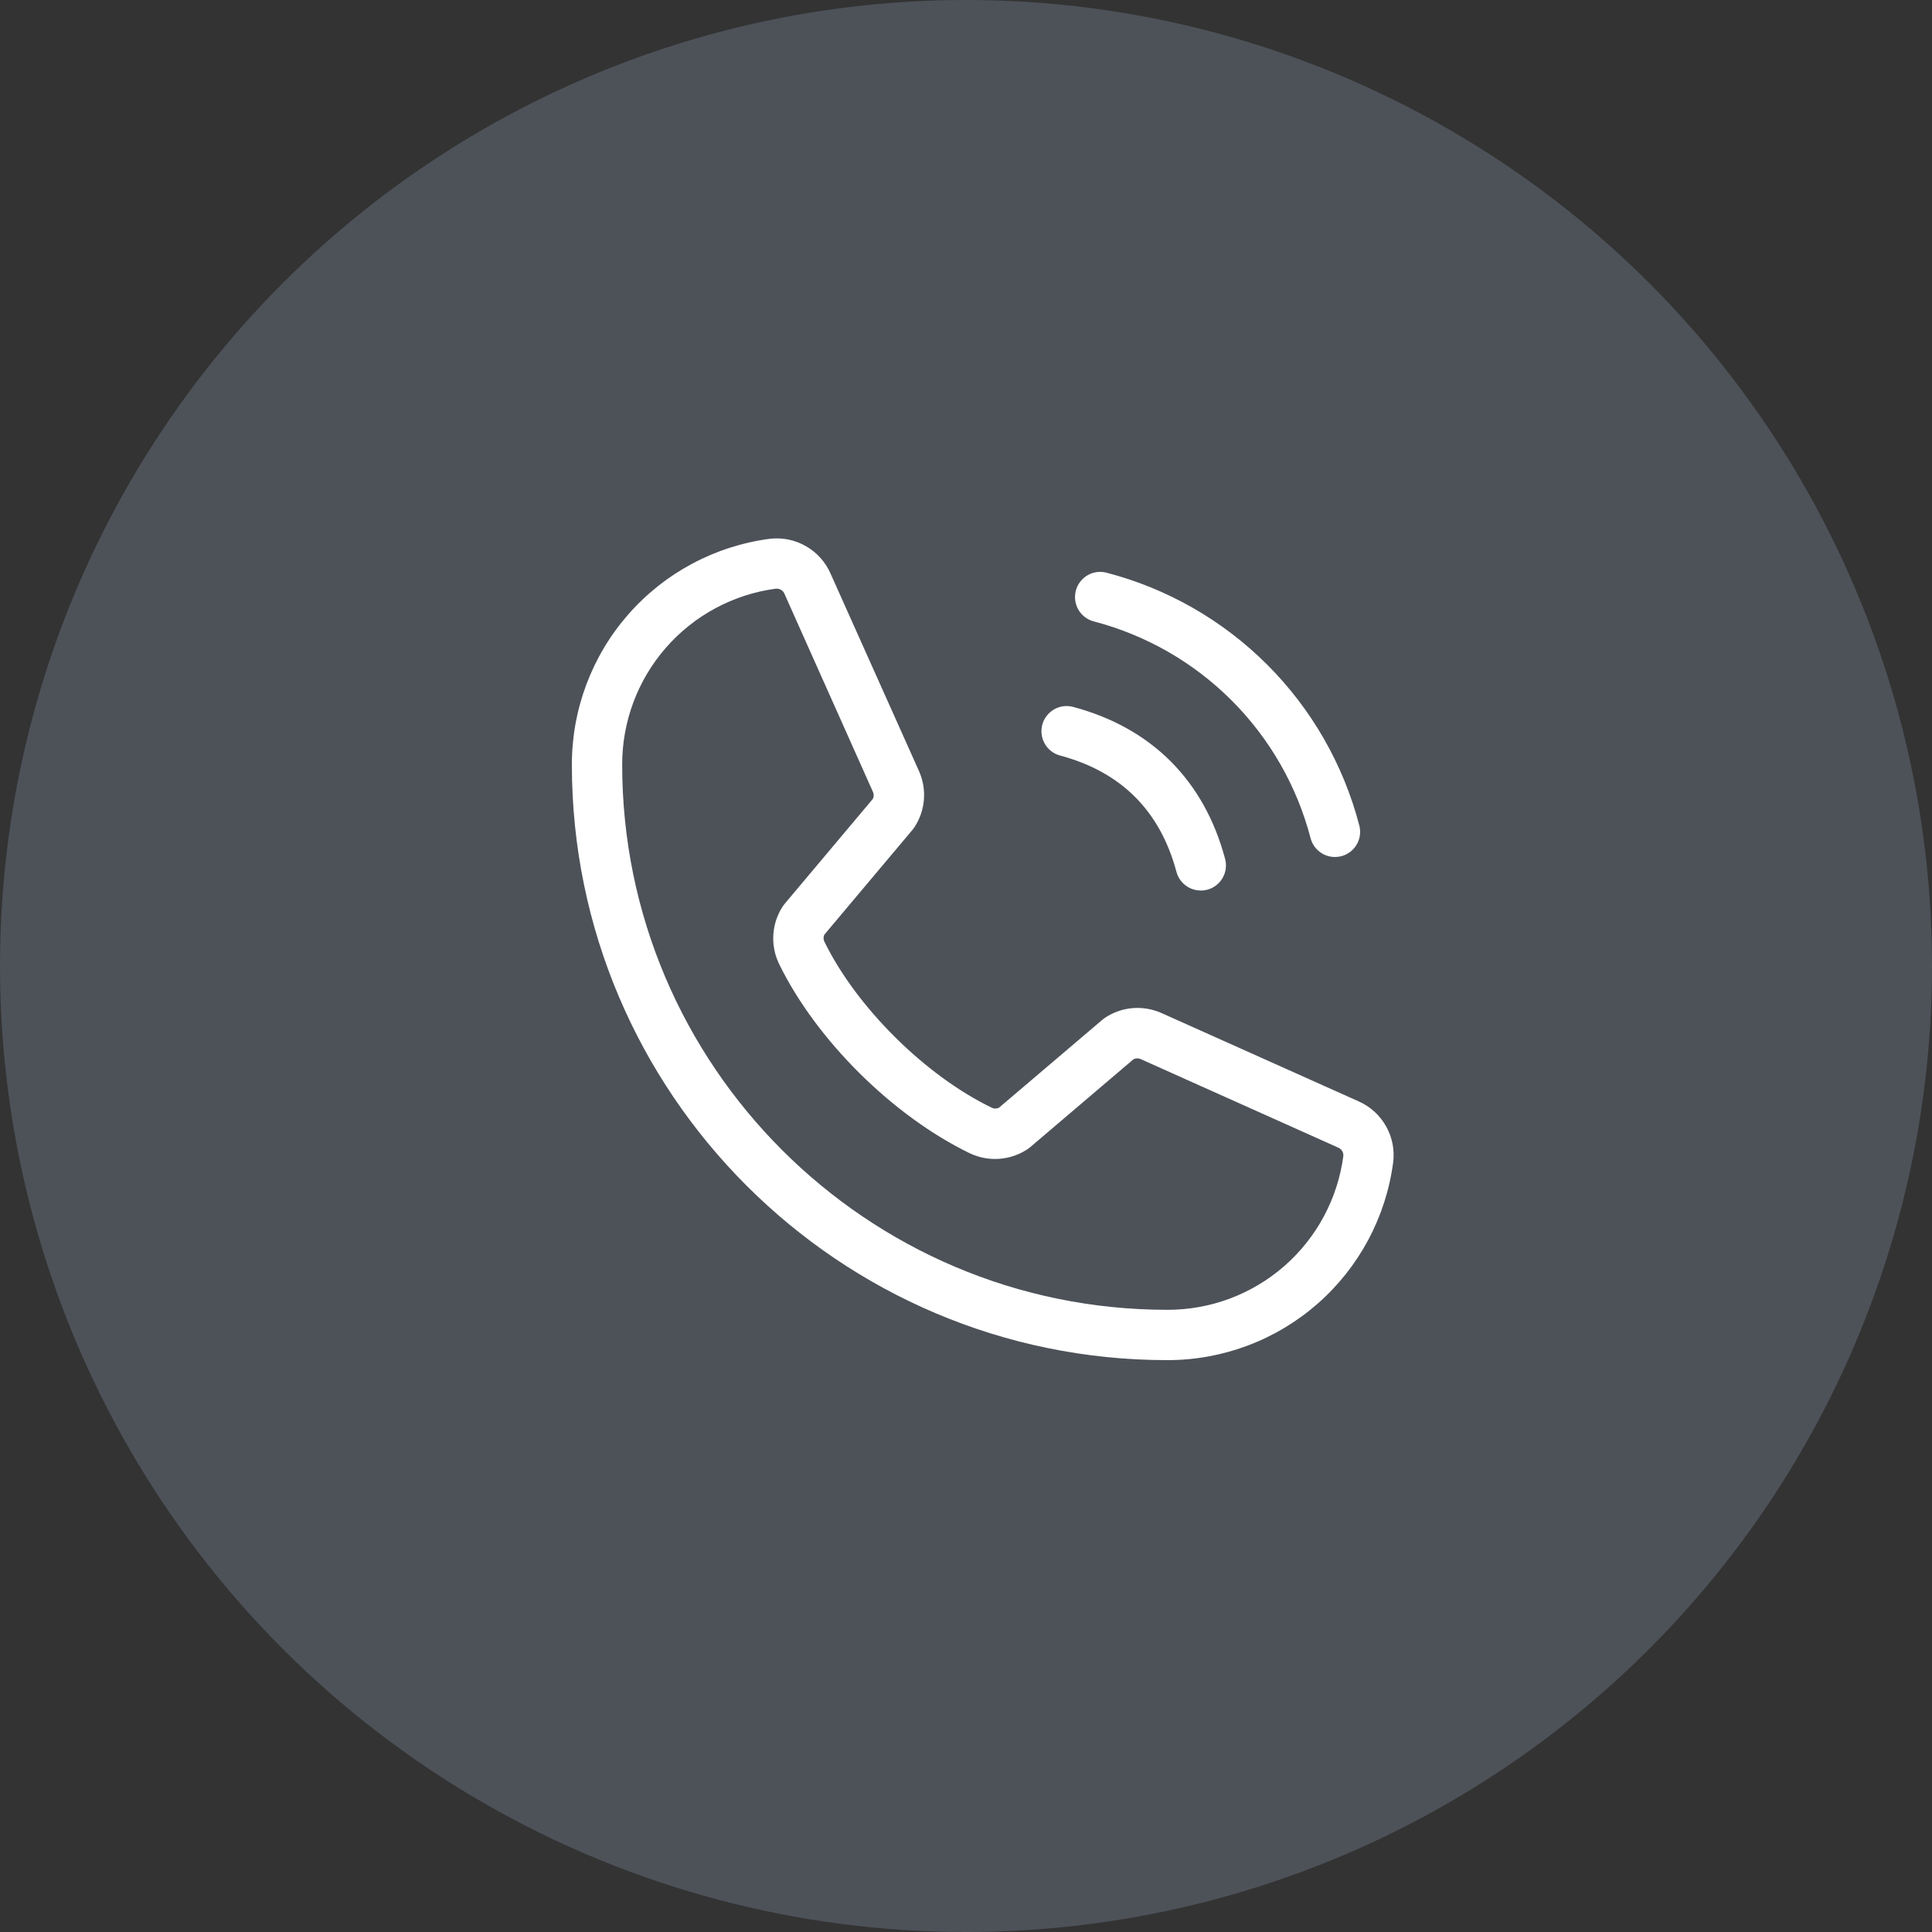
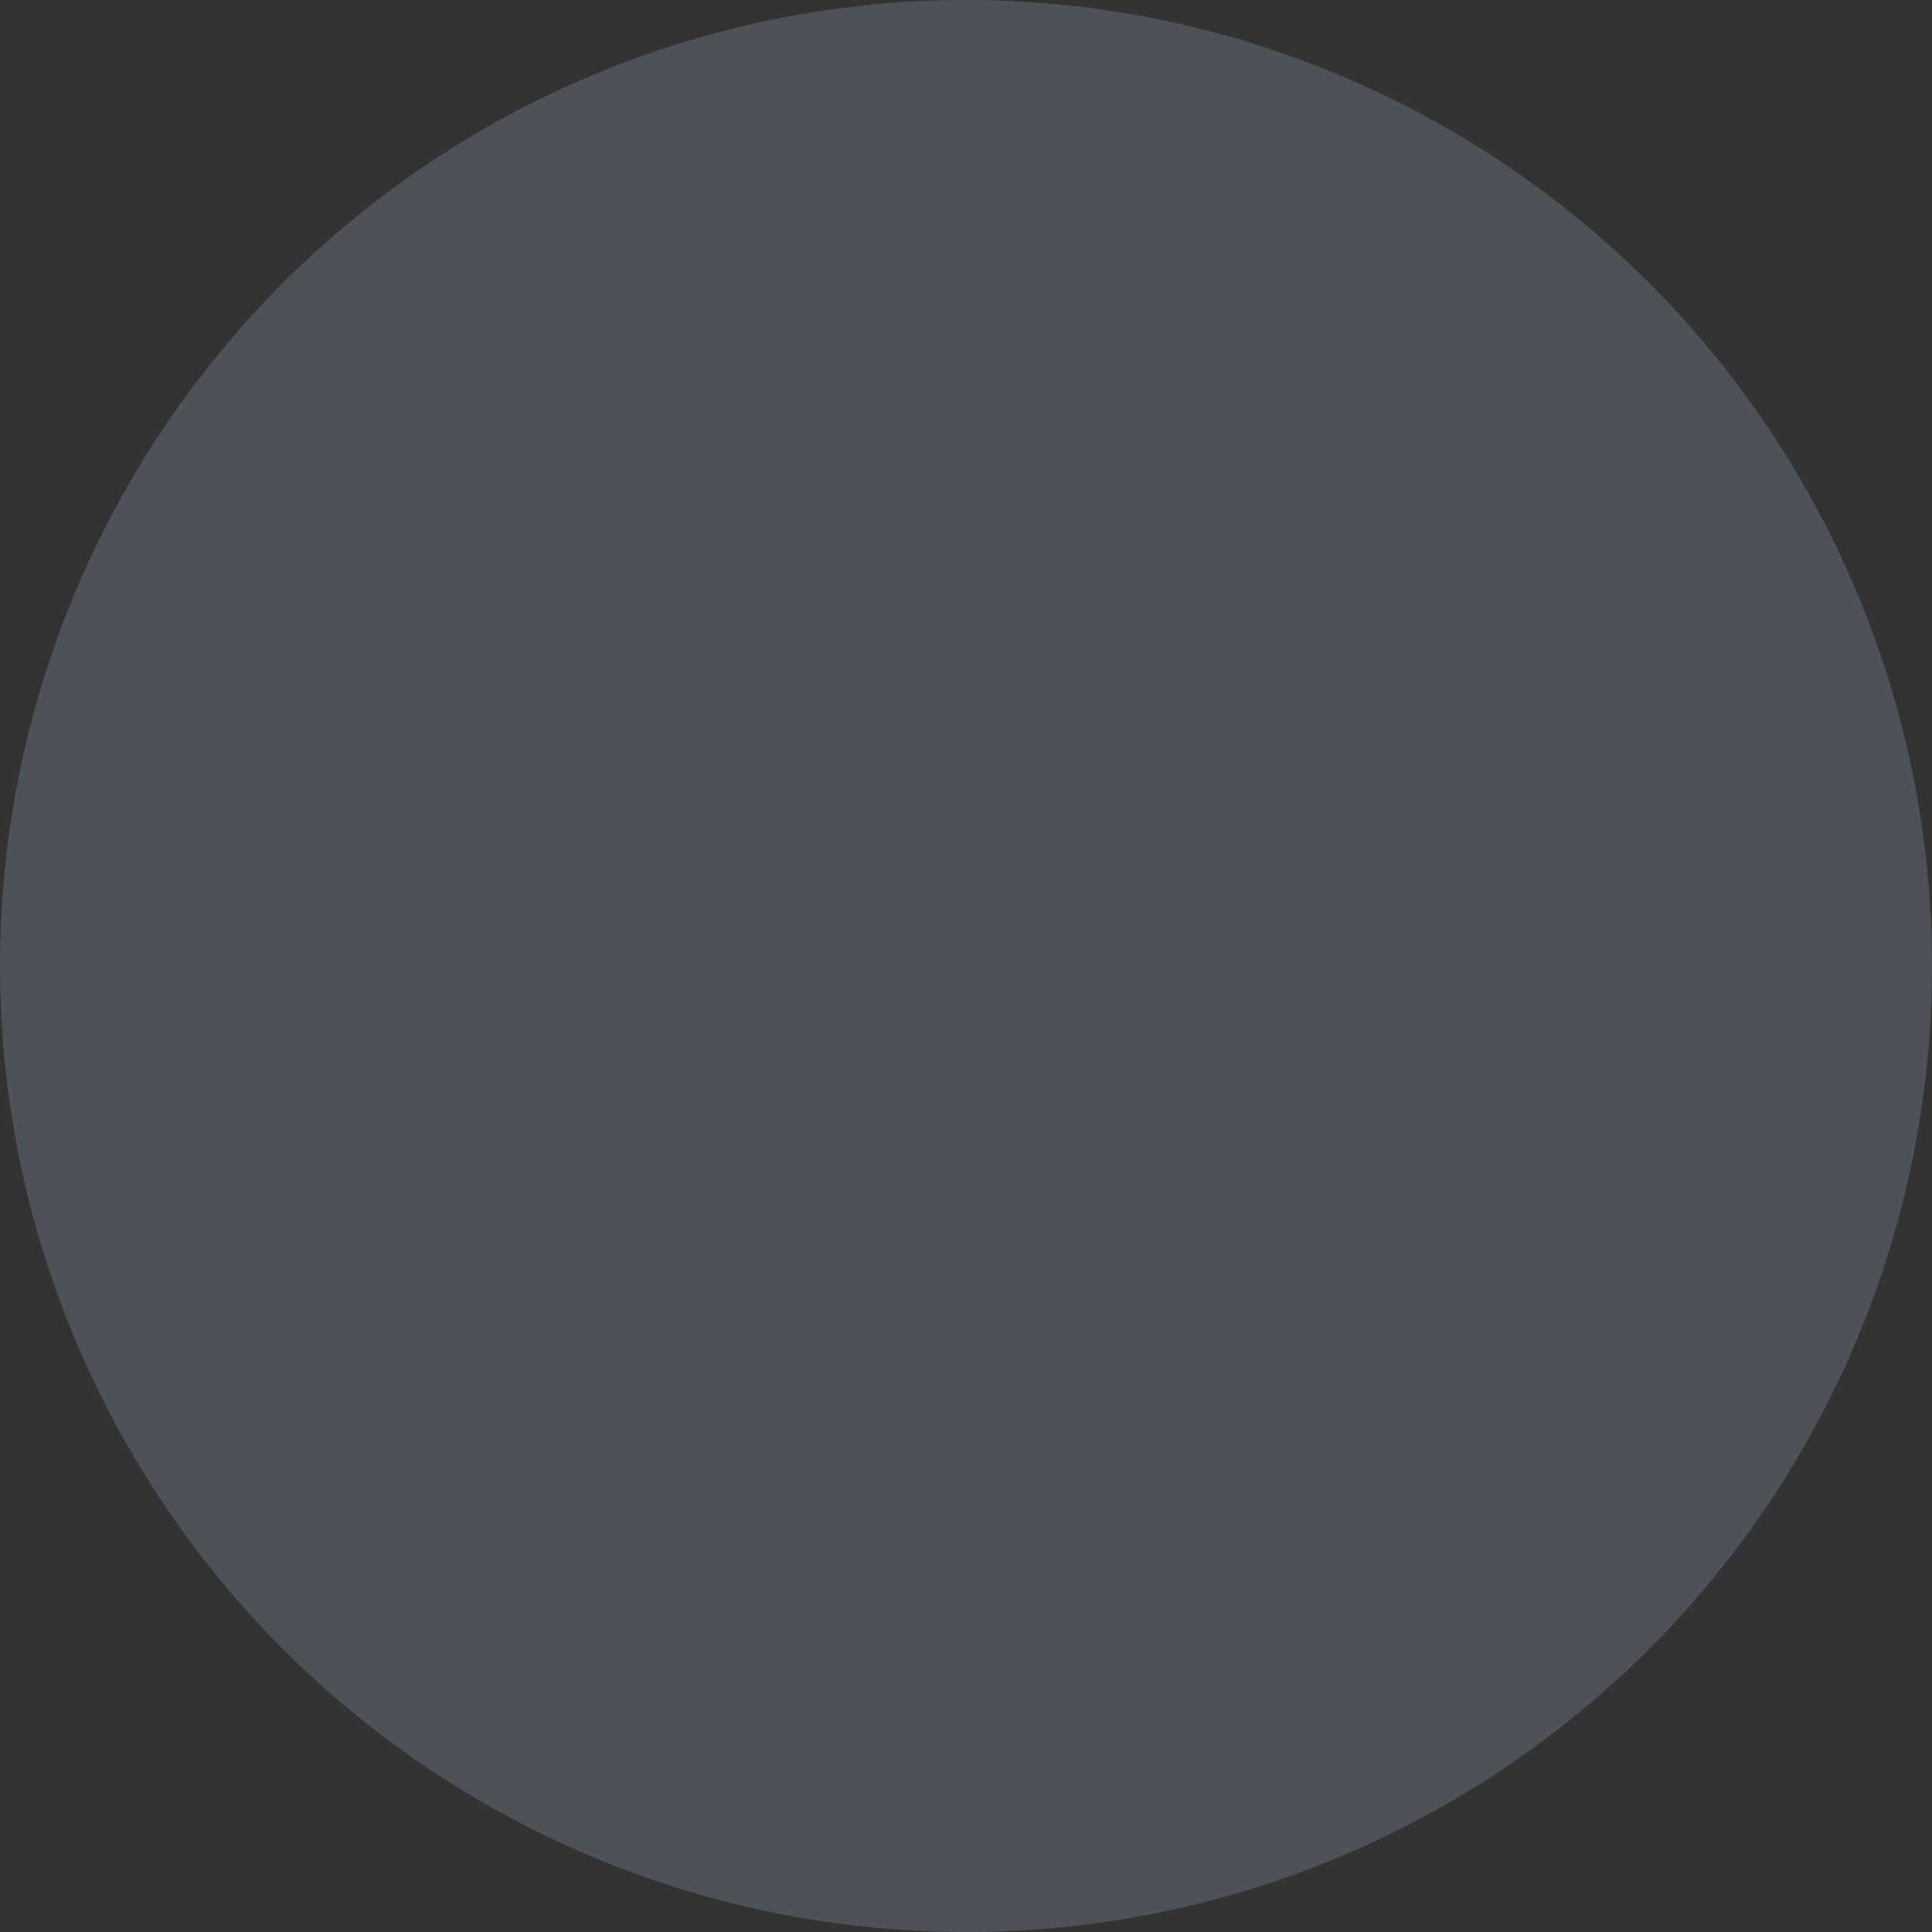
<svg xmlns="http://www.w3.org/2000/svg" width="45" height="45" viewBox="0 0 45 45" fill="none">
  <rect x="0" y="0" width="45" height="45" fill="#333333" stroke="none" />
  <circle cx="22.5" cy="22.5" r="22.5" fill="#8B9BB2" fill-opacity="0.3" />
-   <path d="M25.059 13.755C25.078 13.681 25.113 13.611 25.16 13.55C25.206 13.489 25.265 13.437 25.331 13.399C25.398 13.36 25.472 13.335 25.548 13.325C25.624 13.315 25.702 13.32 25.776 13.34C27.192 13.709 28.483 14.449 29.517 15.483C30.551 16.517 31.291 17.809 31.66 19.224C31.68 19.298 31.685 19.376 31.675 19.452C31.665 19.529 31.64 19.602 31.601 19.669C31.563 19.735 31.512 19.794 31.45 19.841C31.389 19.887 31.32 19.922 31.245 19.942C31.196 19.955 31.145 19.961 31.094 19.961C30.965 19.961 30.839 19.919 30.737 19.84C30.634 19.762 30.561 19.651 30.527 19.527C30.21 18.311 29.575 17.202 28.687 16.314C27.798 15.425 26.689 14.79 25.474 14.473C25.399 14.453 25.329 14.419 25.268 14.372C25.207 14.325 25.156 14.267 25.117 14.2C25.079 14.133 25.054 14.06 25.044 13.983C25.034 13.907 25.039 13.829 25.059 13.755ZM24.692 17.598C26.113 17.977 27.023 18.887 27.402 20.308C27.436 20.433 27.509 20.543 27.612 20.621C27.714 20.7 27.84 20.742 27.969 20.742C28.02 20.743 28.071 20.736 28.12 20.723C28.195 20.703 28.264 20.669 28.325 20.622C28.387 20.575 28.438 20.517 28.476 20.45C28.515 20.383 28.54 20.31 28.55 20.233C28.56 20.157 28.555 20.079 28.535 20.005C28.047 18.178 26.822 16.953 24.995 16.465C24.921 16.445 24.843 16.44 24.767 16.45C24.691 16.46 24.617 16.485 24.55 16.524C24.416 16.602 24.317 16.73 24.277 16.88C24.237 17.03 24.258 17.19 24.336 17.325C24.414 17.46 24.542 17.558 24.692 17.598ZM32.45 27.07C32.283 28.347 31.656 29.519 30.688 30.367C29.719 31.216 28.475 31.682 27.188 31.68C19.541 31.68 13.32 25.459 13.32 17.813C13.318 16.526 13.784 15.282 14.632 14.313C15.479 13.345 16.651 12.718 17.927 12.55C18.221 12.514 18.518 12.575 18.774 12.723C19.031 12.87 19.232 13.097 19.349 13.369L21.409 17.969C21.5 18.177 21.538 18.405 21.519 18.631C21.5 18.858 21.424 19.076 21.3 19.266C21.287 19.285 21.274 19.304 21.259 19.322L19.201 21.769C19.189 21.794 19.182 21.822 19.182 21.85C19.182 21.879 19.189 21.907 19.201 21.932C19.949 23.463 21.555 25.057 23.107 25.804C23.133 25.816 23.162 25.821 23.19 25.82C23.219 25.819 23.247 25.812 23.271 25.798L25.683 23.747C25.7 23.732 25.718 23.719 25.737 23.706C25.927 23.58 26.144 23.503 26.371 23.482C26.597 23.462 26.825 23.498 27.034 23.587L31.648 25.654C31.916 25.773 32.139 25.976 32.283 26.231C32.428 26.487 32.486 26.782 32.45 27.073V27.07ZM31.289 26.926C31.292 26.885 31.283 26.844 31.262 26.809C31.24 26.774 31.209 26.747 31.171 26.731L26.557 24.663C26.531 24.654 26.504 24.649 26.477 24.651C26.451 24.653 26.424 24.66 26.4 24.673L23.99 26.724C23.973 26.738 23.954 26.752 23.936 26.765C23.739 26.896 23.512 26.974 23.276 26.991C23.04 27.008 22.804 26.964 22.591 26.863C20.798 25.996 19.011 24.226 18.145 22.449C18.043 22.237 17.997 22.002 18.013 21.767C18.028 21.532 18.104 21.306 18.233 21.109C18.246 21.089 18.26 21.07 18.275 21.053L20.332 18.606C20.344 18.58 20.35 18.552 20.35 18.524C20.35 18.496 20.344 18.468 20.332 18.443L18.275 13.839C18.262 13.802 18.237 13.77 18.205 13.747C18.173 13.725 18.135 13.712 18.096 13.711H18.073C17.08 13.843 16.169 14.332 15.51 15.087C14.851 15.842 14.489 16.811 14.492 17.813C14.492 24.813 20.188 30.508 27.188 30.508C28.19 30.511 29.159 30.149 29.913 29.49C30.668 28.831 31.157 27.919 31.289 26.926Z" fill="white" />
</svg>